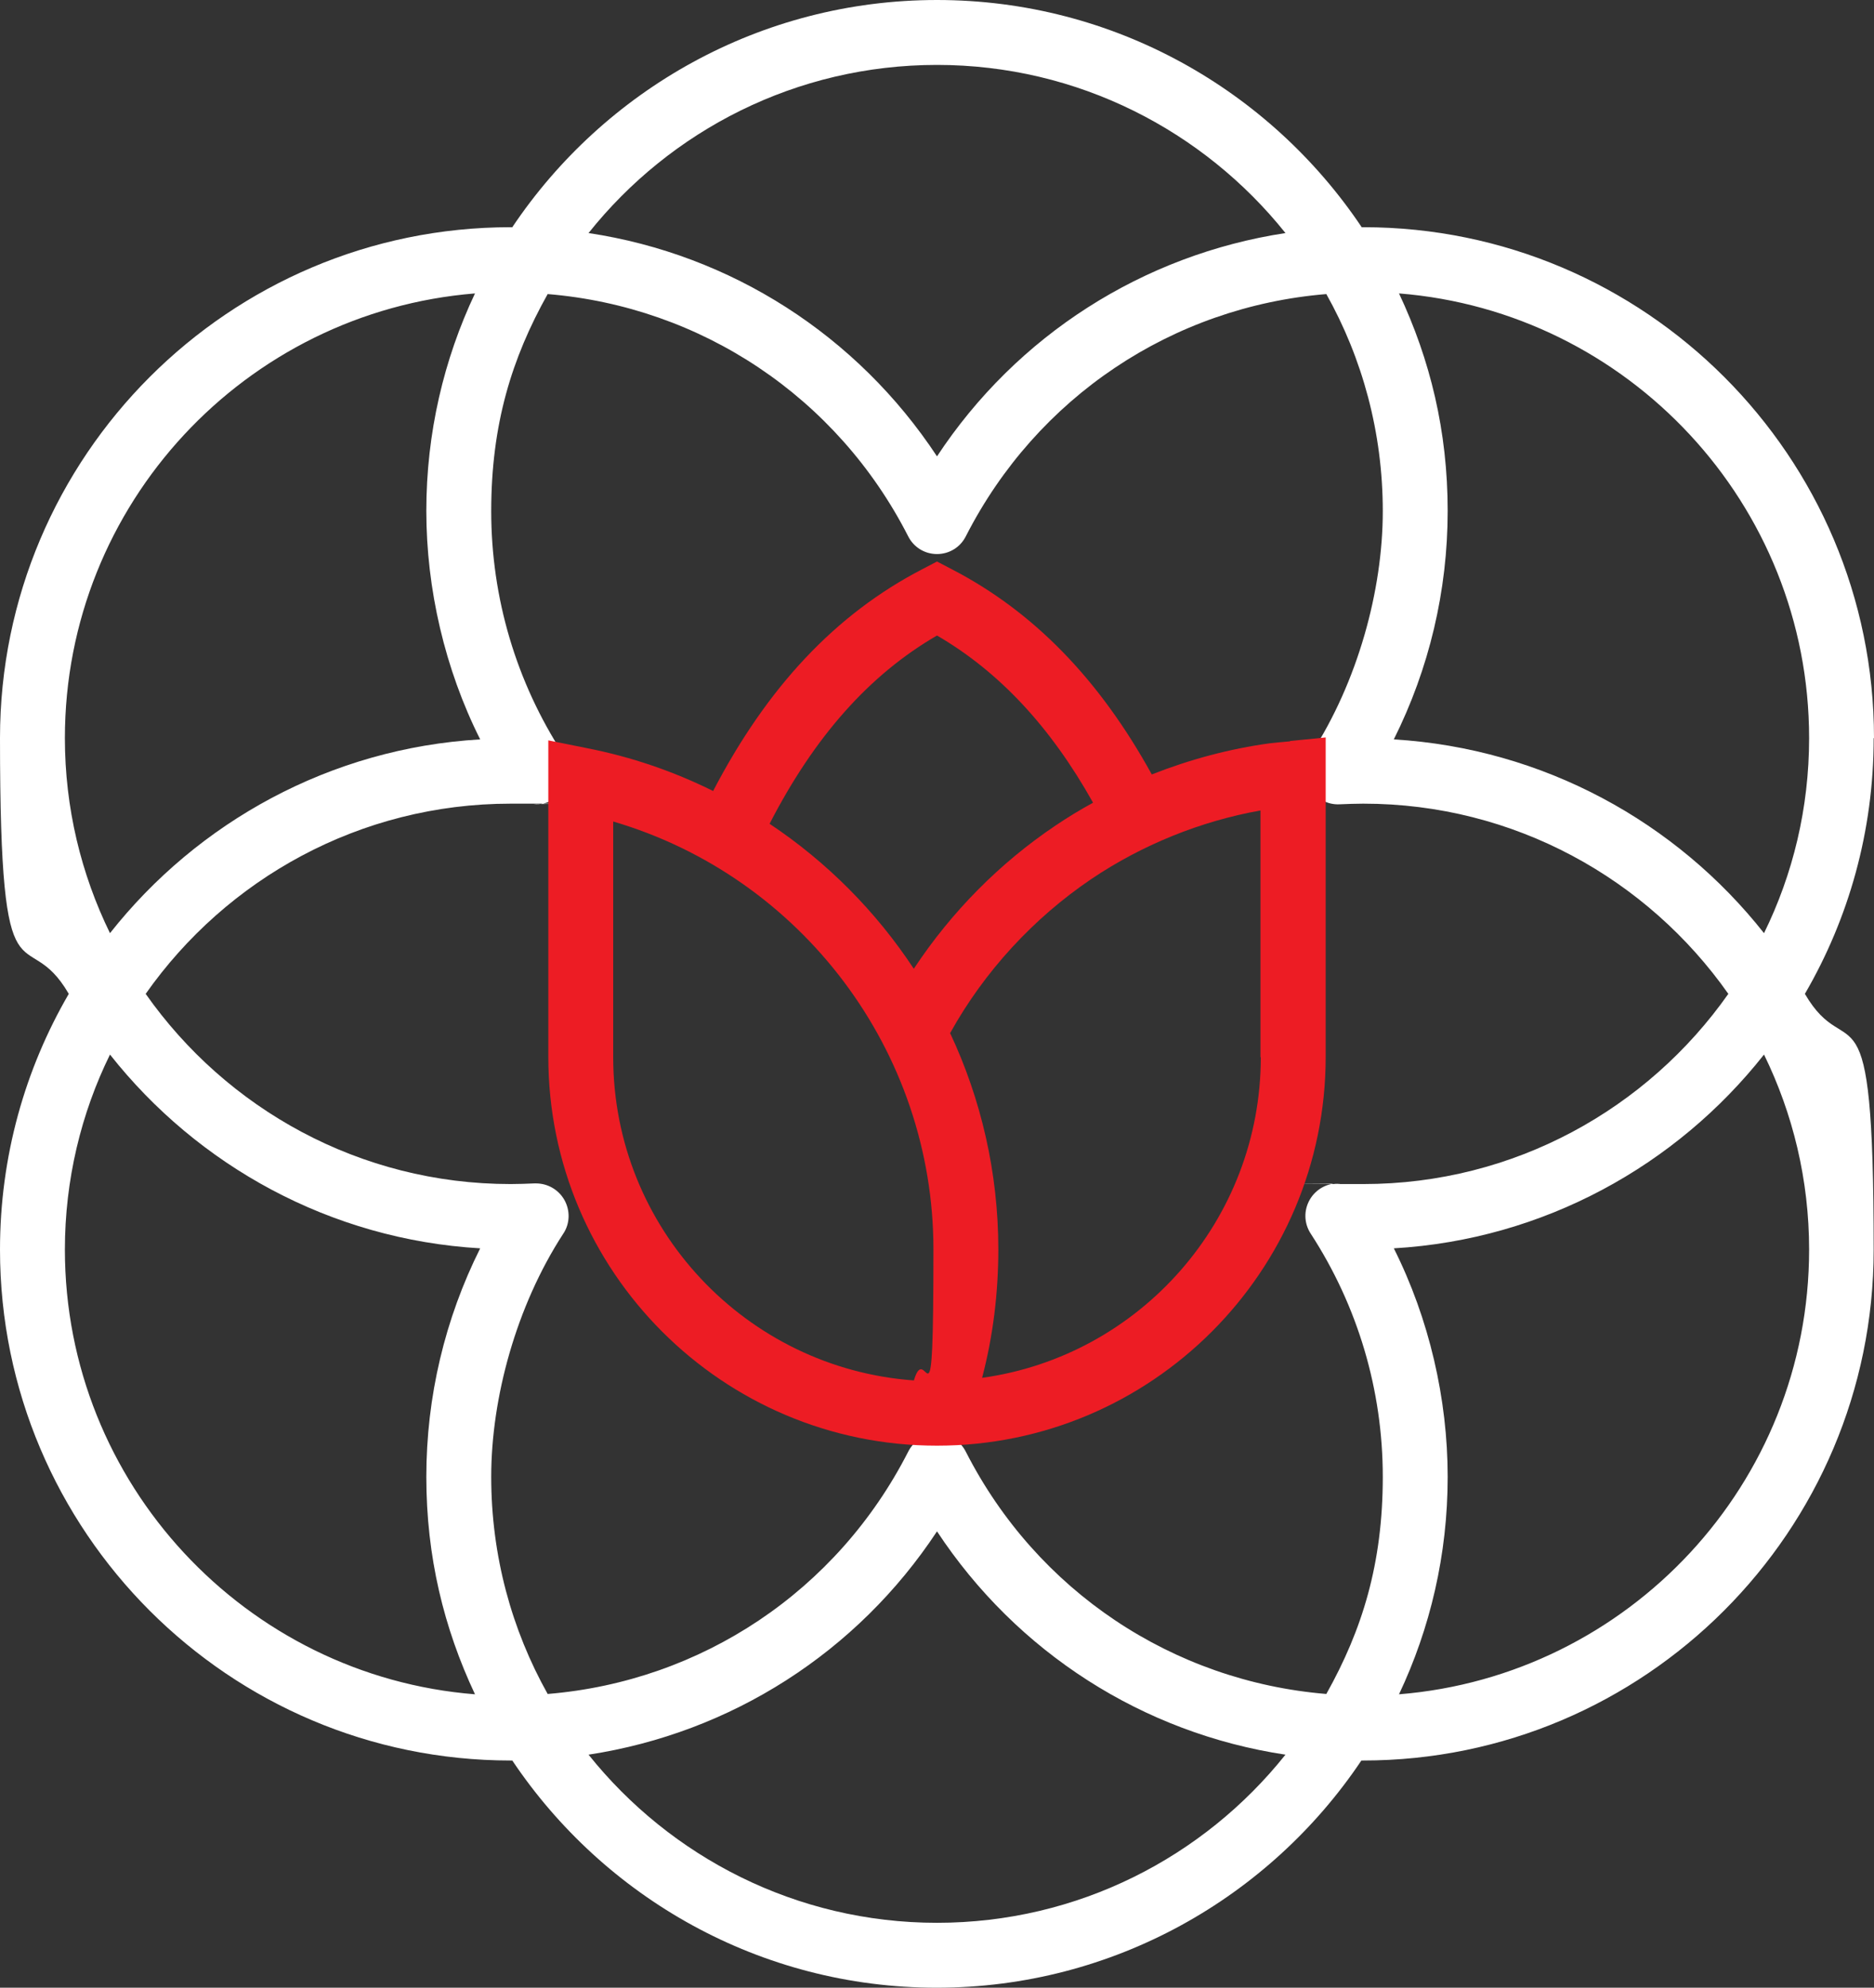
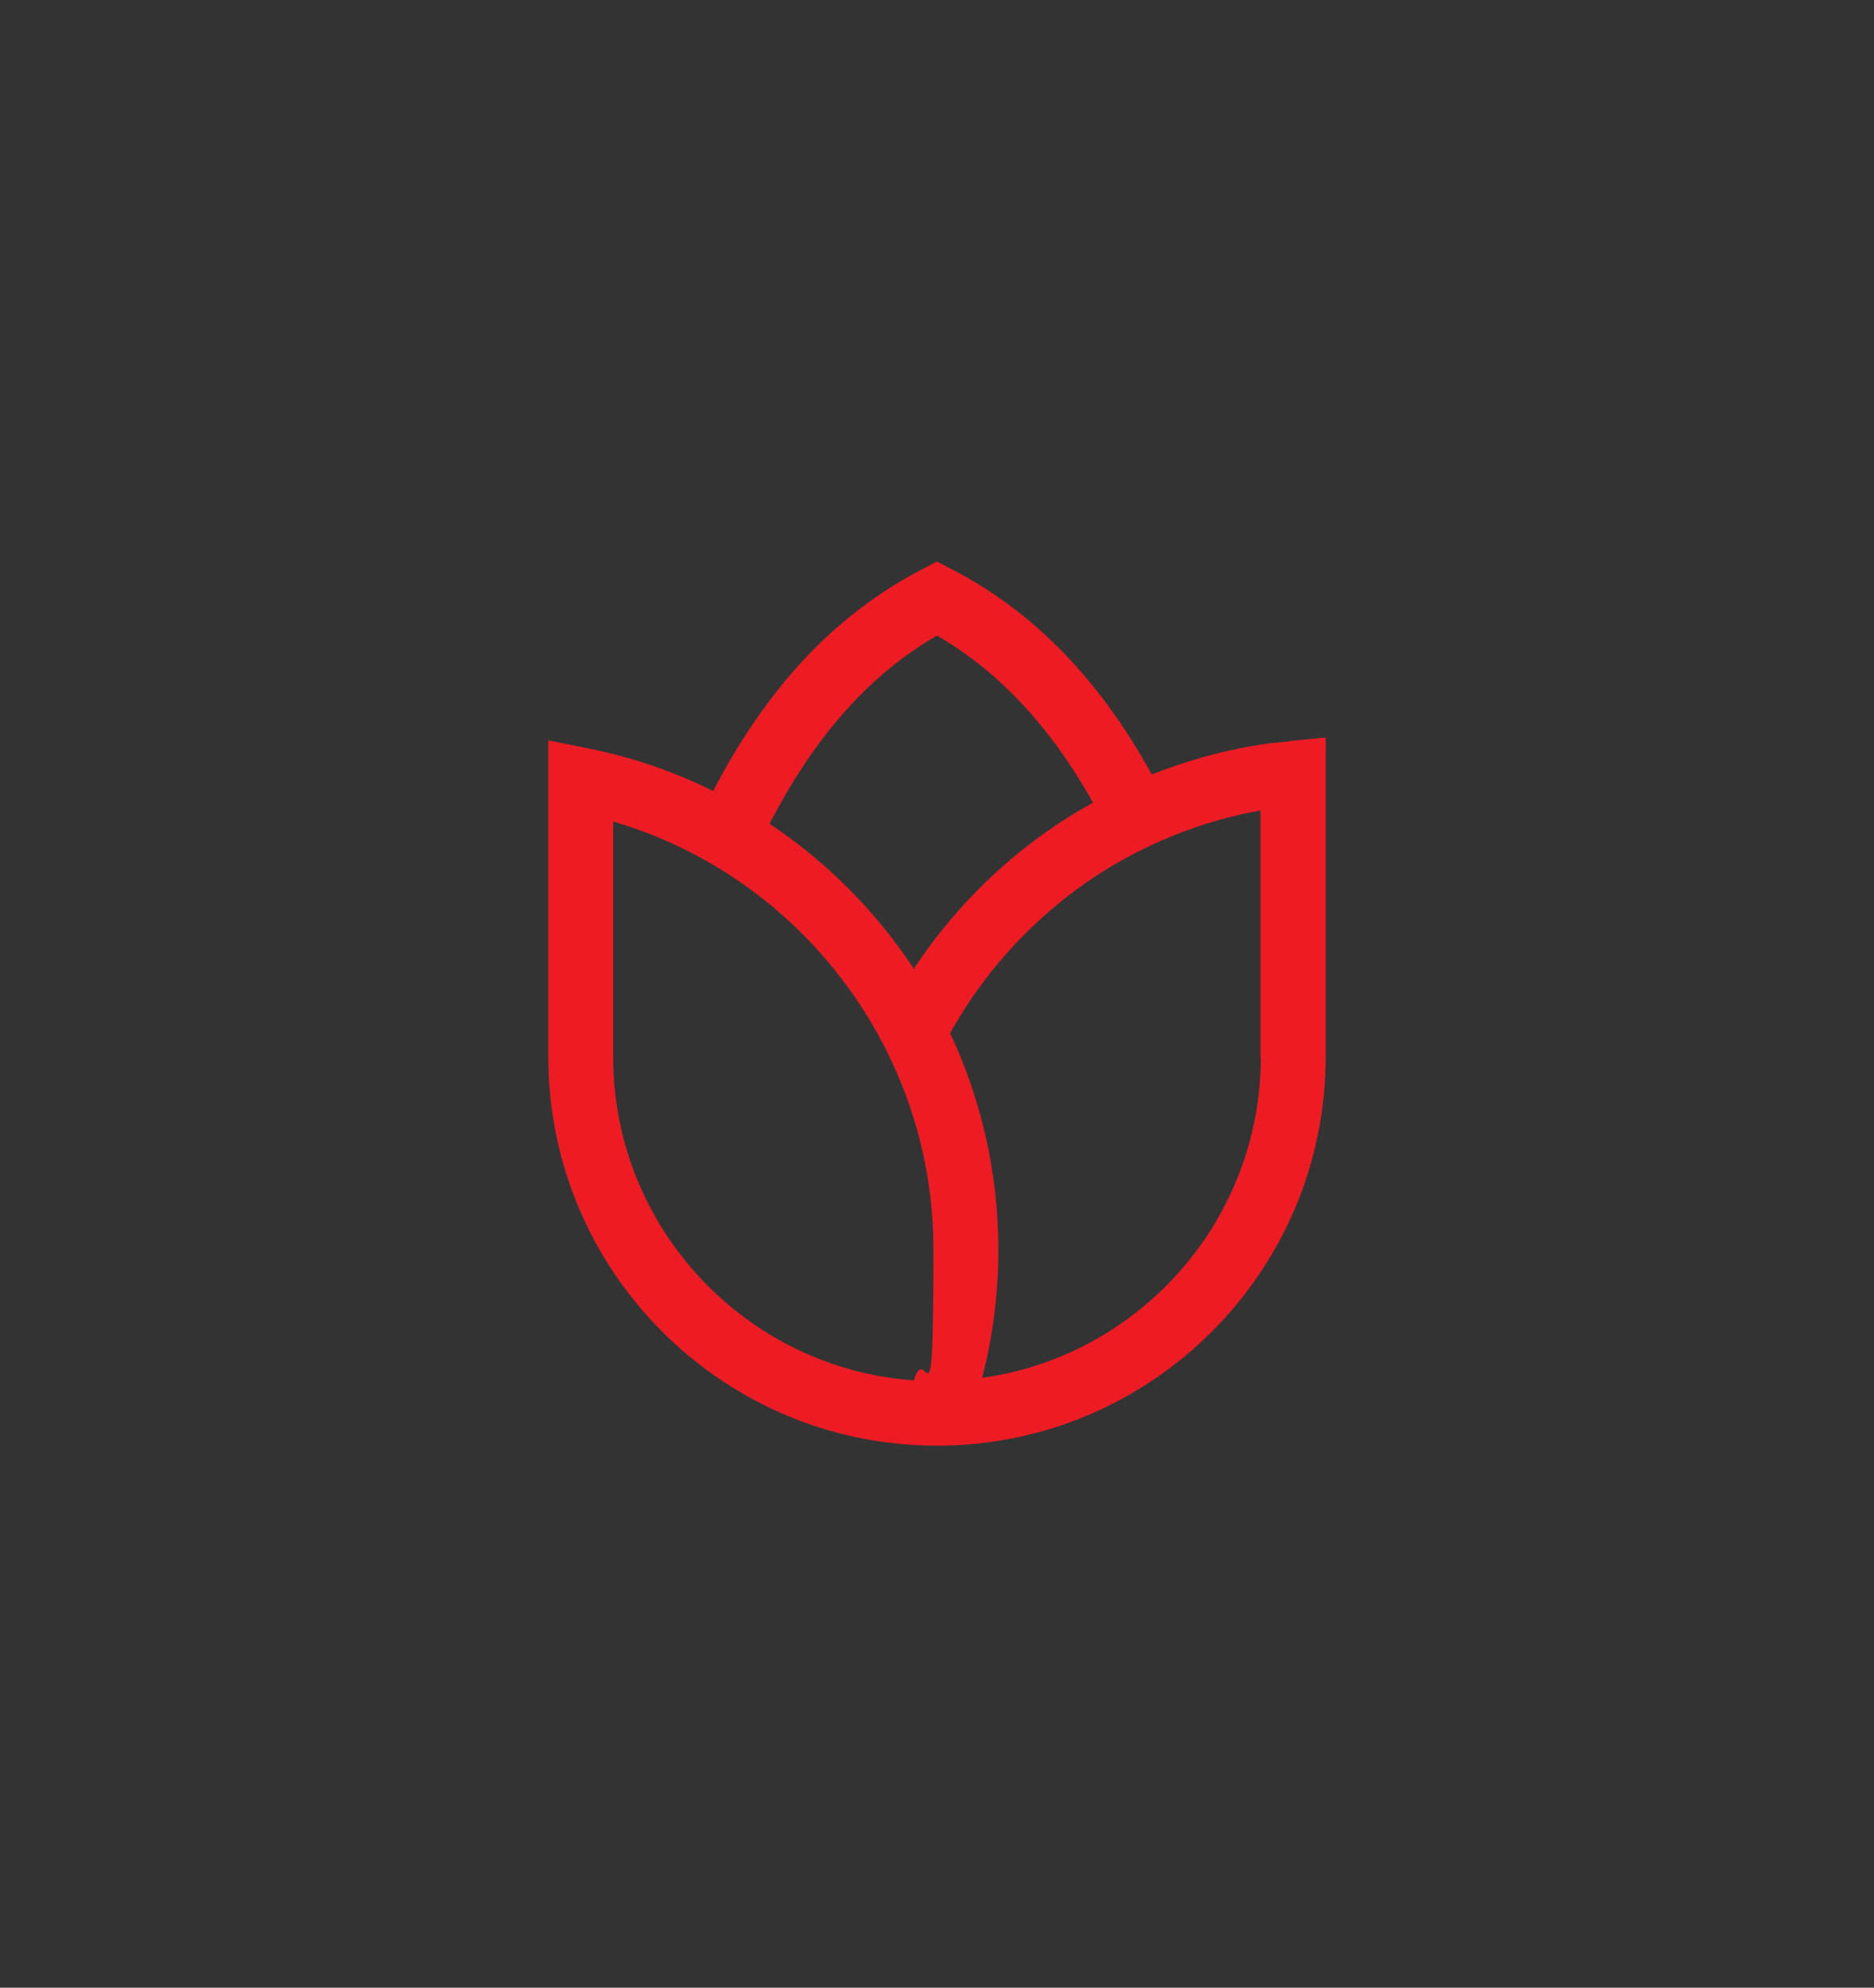
<svg xmlns="http://www.w3.org/2000/svg" id="Layer_1" data-name="Layer 1" version="1.1" viewBox="0 0 577.6 612.4">
  <rect x="0" y="0" width="577.6" height="612.4" fill="#333333" stroke="none" />
  <defs>
    <style>
      .cls-1 {
        fill: #ed1c24;
      }

      .cls-1, .cls-2 {
        stroke-width: 0px;
      }

      .cls-2 {
        fill: #fff;
      }
    </style>
  </defs>
-   <path class="cls-2" d="M577.6,227.4c0-86.8-70.6-157.4-157.4-157.4h-.5C391.4,27.8,343.3,0,288.8,0s-102.6,27.8-130.9,70h-.5C70.6,70,0,140.6,0,227.4s7.7,55.6,21.2,78.8C7.7,329.4,0,356.3,0,385c0,86.8,70.6,157.4,157.4,157.4h.5c28.3,42.2,76.4,70,130.8,70s102.6-27.8,130.9-70h.5c86.8,0,157.4-70.6,157.4-157.4s-7.7-55.6-21.2-78.8c13.5-23.2,21.2-50.1,21.2-78.8h0ZM557.6,227.4c0,21.6-5,42-13.9,60.1-27-34.2-67.9-56.9-114.1-59.7,10.9-21.8,16.6-45.8,16.6-70.4s-5.4-46.6-15-67c70.6,5.6,126.4,64.9,126.4,137ZM404,380.1c14.5,22.3,22.2,48.2,22.2,74.9s-6.3,47.1-17.4,66.9c-47.3-3.9-89.2-31.7-111.1-74.6-1.7-3.4-5.1-5.5-8.9-5.5s-7.2,2.1-8.9,5.5c-21.9,42.9-63.7,70.7-111.1,74.6-11.1-19.8-17.4-42.6-17.4-66.9s7.7-52.6,22.2-74.9c2.1-3.1,2.2-7.2.3-10.5-1.8-3.1-5.1-5-8.7-5s-.4,0-.5,0c-2.4.1-4.9.2-7.3.2-46.5,0-87.6-23.2-112.5-58.6,24.9-35.4,66-58.6,112.5-58.6s4.8,0,7.3.2c3.8.2,7.3-1.7,9.2-5,1.9-3.3,1.8-7.3-.3-10.4-14.5-22.3-22.2-48.2-22.2-74.9s6.3-47.1,17.4-66.9c47.3,3.9,89.2,31.7,111.1,74.6,1.7,3.4,5.1,5.5,8.9,5.5s7.2-2.1,8.9-5.5c21.9-42.9,63.7-70.7,111.1-74.6,11.1,19.8,17.4,42.6,17.4,66.9s-7.7,52.6-22.2,74.9c-2,3.1-2.2,7.2-.3,10.4s5.4,5.2,9.2,5c2.5-.1,4.9-.2,7.3-.2,46.5,0,87.6,23.2,112.5,58.6-24.9,35.4-66,58.6-112.5,58.6s-4.8,0-7.3-.2c-3.7-.2-7.3,1.7-9.2,5-1.9,3.3-1.8,7.3.3,10.5h0ZM288.8,20c43.4,0,82.2,20.3,107.4,51.8-43.9,6.7-82.8,31.5-107.4,68.8-24.6-37.3-63.5-62.2-107.4-68.8,25.2-31.6,64-51.8,107.4-51.8ZM20,227.4c0-72.1,55.7-131.3,126.4-137-9.6,20.3-15,43-15,67s5.7,48.7,16.6,70.4c-46.2,2.7-87.1,25.5-114.1,59.7-8.9-18.2-13.9-38.6-13.9-60.1ZM20,385c0-21.5,5-42,13.9-60.1,27,34.2,67.9,57,114.1,59.7-10.9,21.8-16.6,45.8-16.6,70.4s5.4,46.6,15,67c-70.6-5.6-126.4-64.9-126.4-137h0ZM288.8,592.4c-43.4,0-82.2-20.3-107.4-51.8,43.9-6.7,82.8-31.5,107.4-68.8,24.6,37.3,63.5,62.2,107.4,68.8-25.2,31.6-64,51.8-107.4,51.8ZM557.6,385c0,72.1-55.7,131.3-126.4,137,9.6-20.3,15-43,15-67s-5.7-48.7-16.6-70.4c46.2-2.7,87.1-25.5,114.1-59.7,8.9,18.2,13.9,38.6,13.9,60.1Z" />
  <path class="cls-1" d="M397.6,228.4c-1.5.1-5.1.5-6.2.6-12.5,1.7-24.7,5-36.4,9.6-16.2-29.4-36.5-50.2-61.6-63.2l-4.6-2.4-4.6,2.4c-26.6,13.8-47.7,36.2-64.4,68.3-12.1-6-25.1-10.5-38.9-13.2l-11.9-2.4v97.5c0,66.1,53.7,119.8,119.8,119.8s119.8-53.7,119.8-119.8v-98.4l-11,1.1h0ZM281.7,425.3c-51.7-3.7-92.7-46.9-92.7-99.6v-72.6c57.9,17,98.7,70.6,98.7,131.8s-2,27.2-6,40.3h0ZM281.6,298.4c-11.6-17.6-26.7-32.8-44.4-44.6,13.8-26.8,30.7-45.9,51.6-58,19.1,11.1,35,28.1,48.1,51.5-4,2.2-7.8,4.5-11.5,7-17.3,11.6-32.2,26.7-43.7,44.1h0ZM388.6,325.7c0,50.3-37.4,92.1-85.9,98.8,3.4-12.9,5-26.2,5-39.6,0-23.6-5.3-46.3-14.9-66.7h.1c10.5-18.9,25.6-35.3,43.5-47.4,15.6-10.5,33.6-17.8,52.1-21.1v76h0Z" />
</svg>